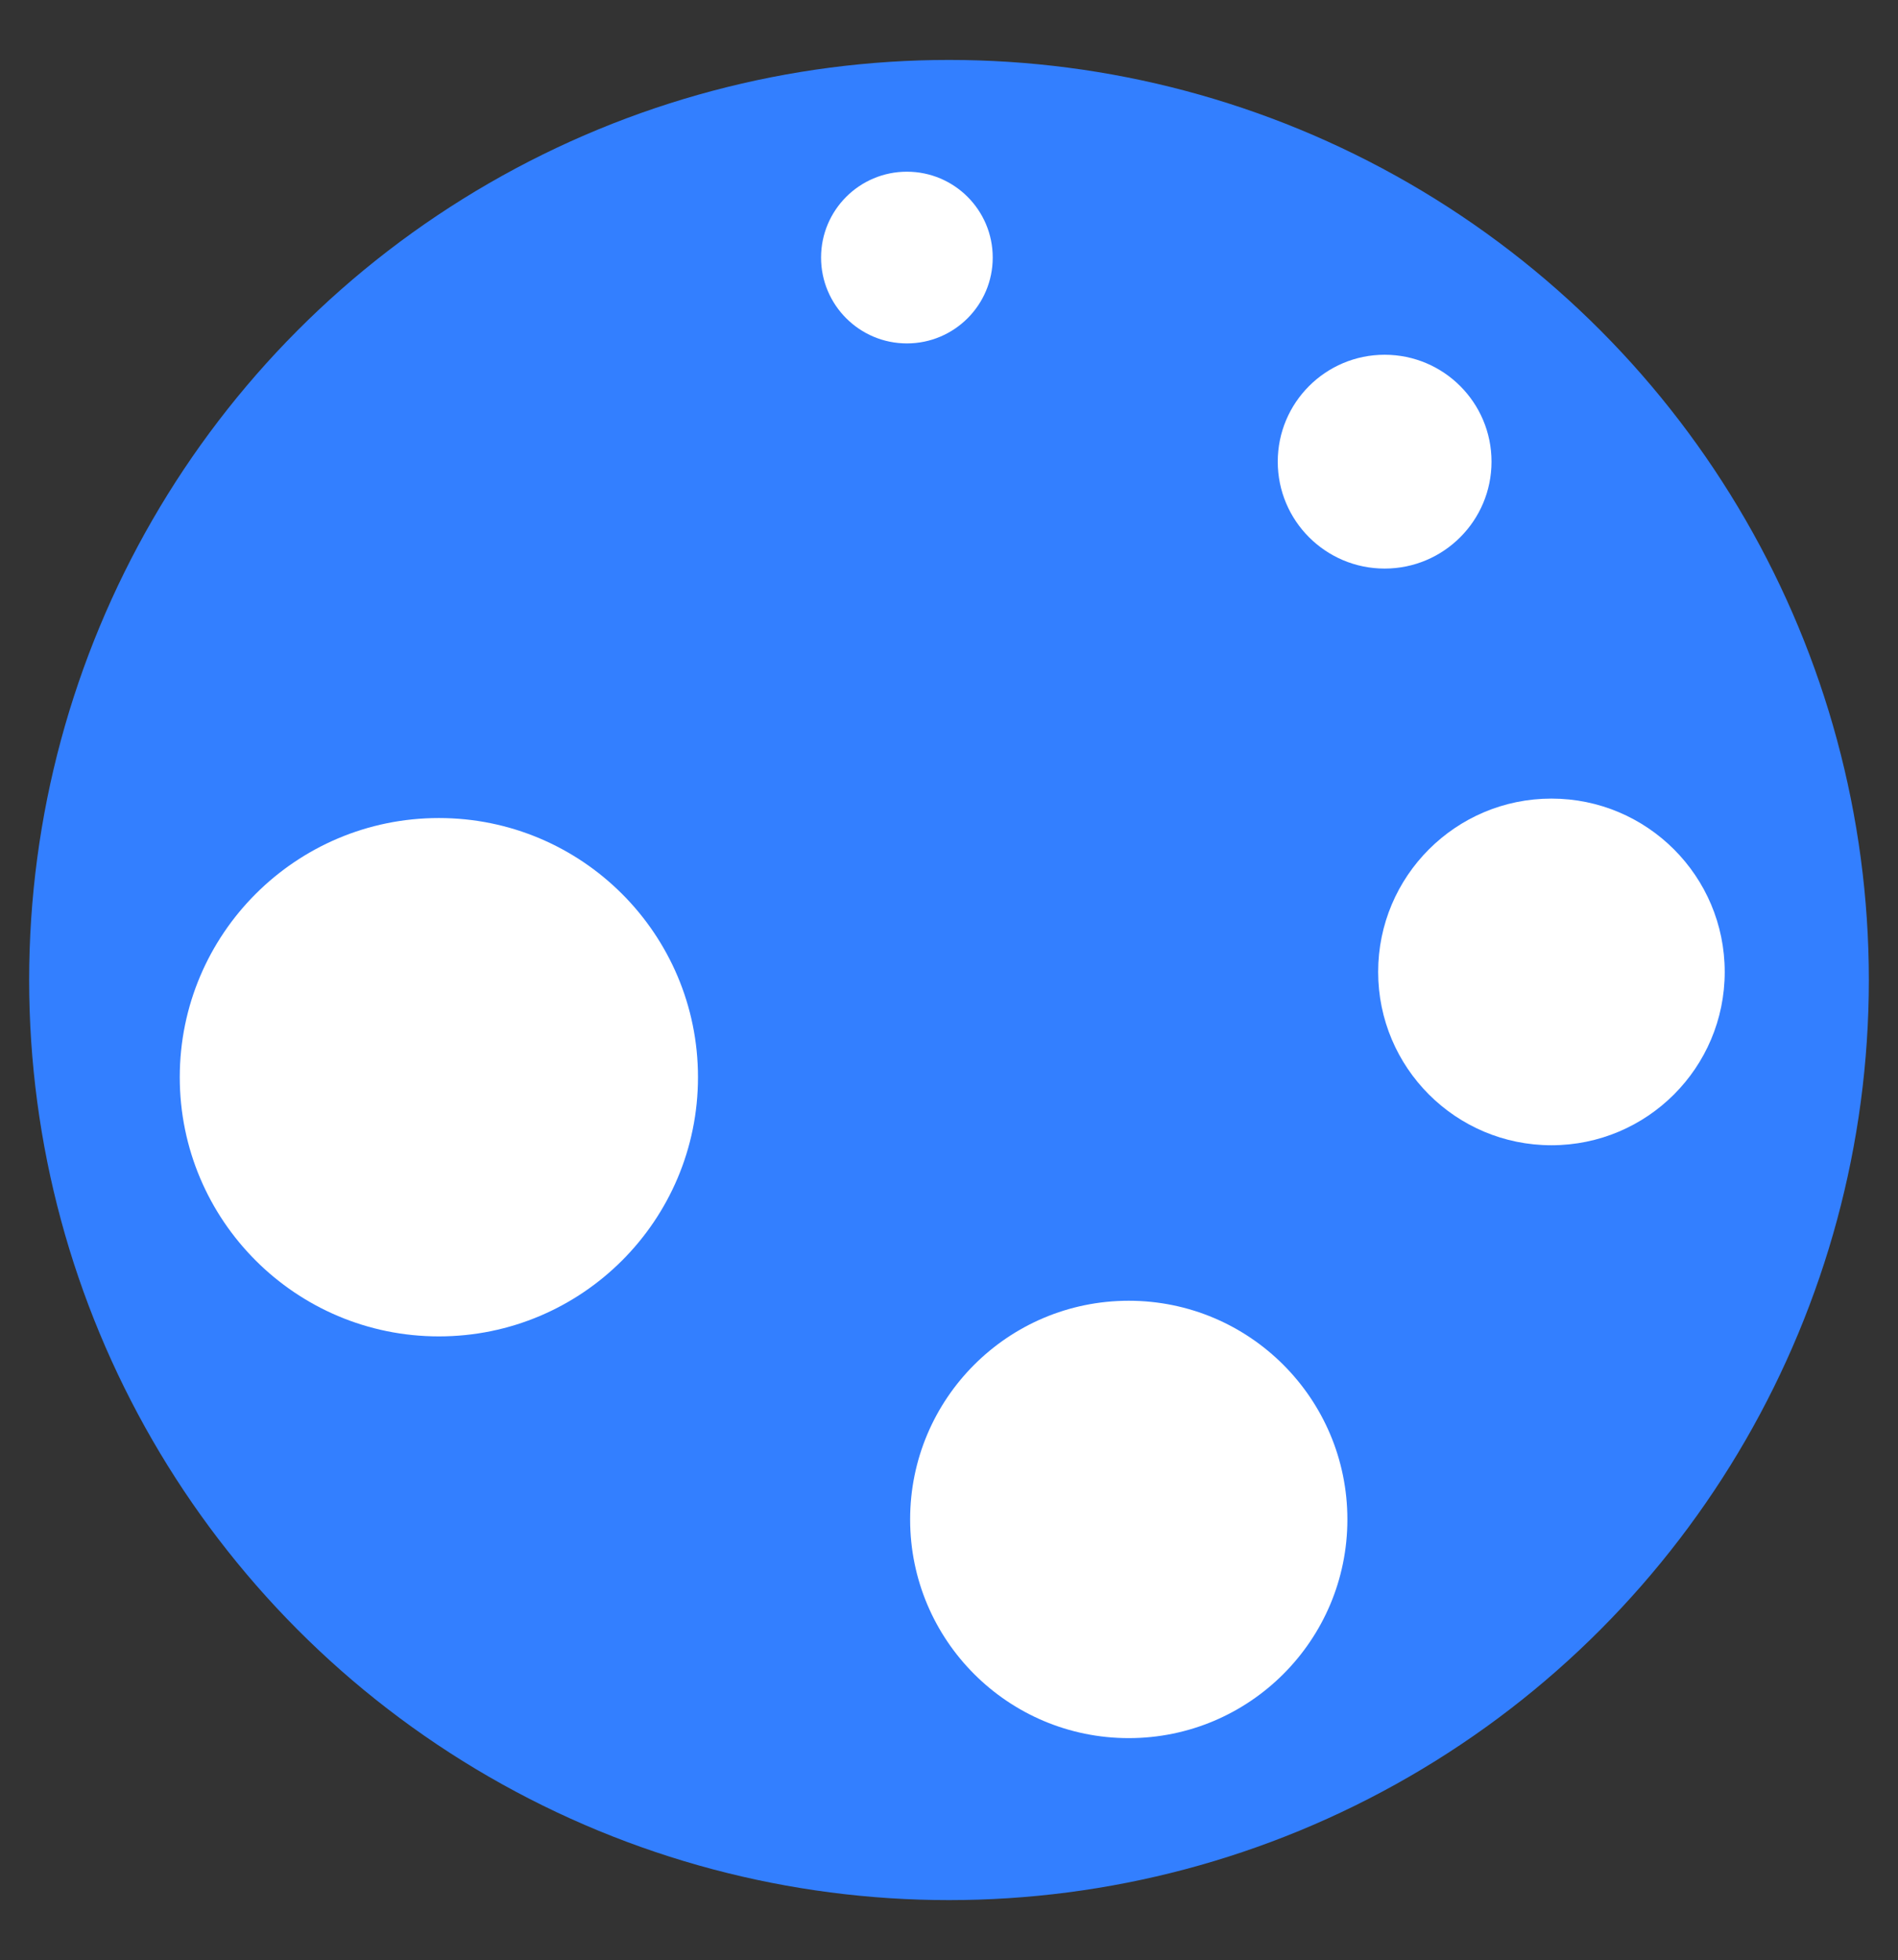
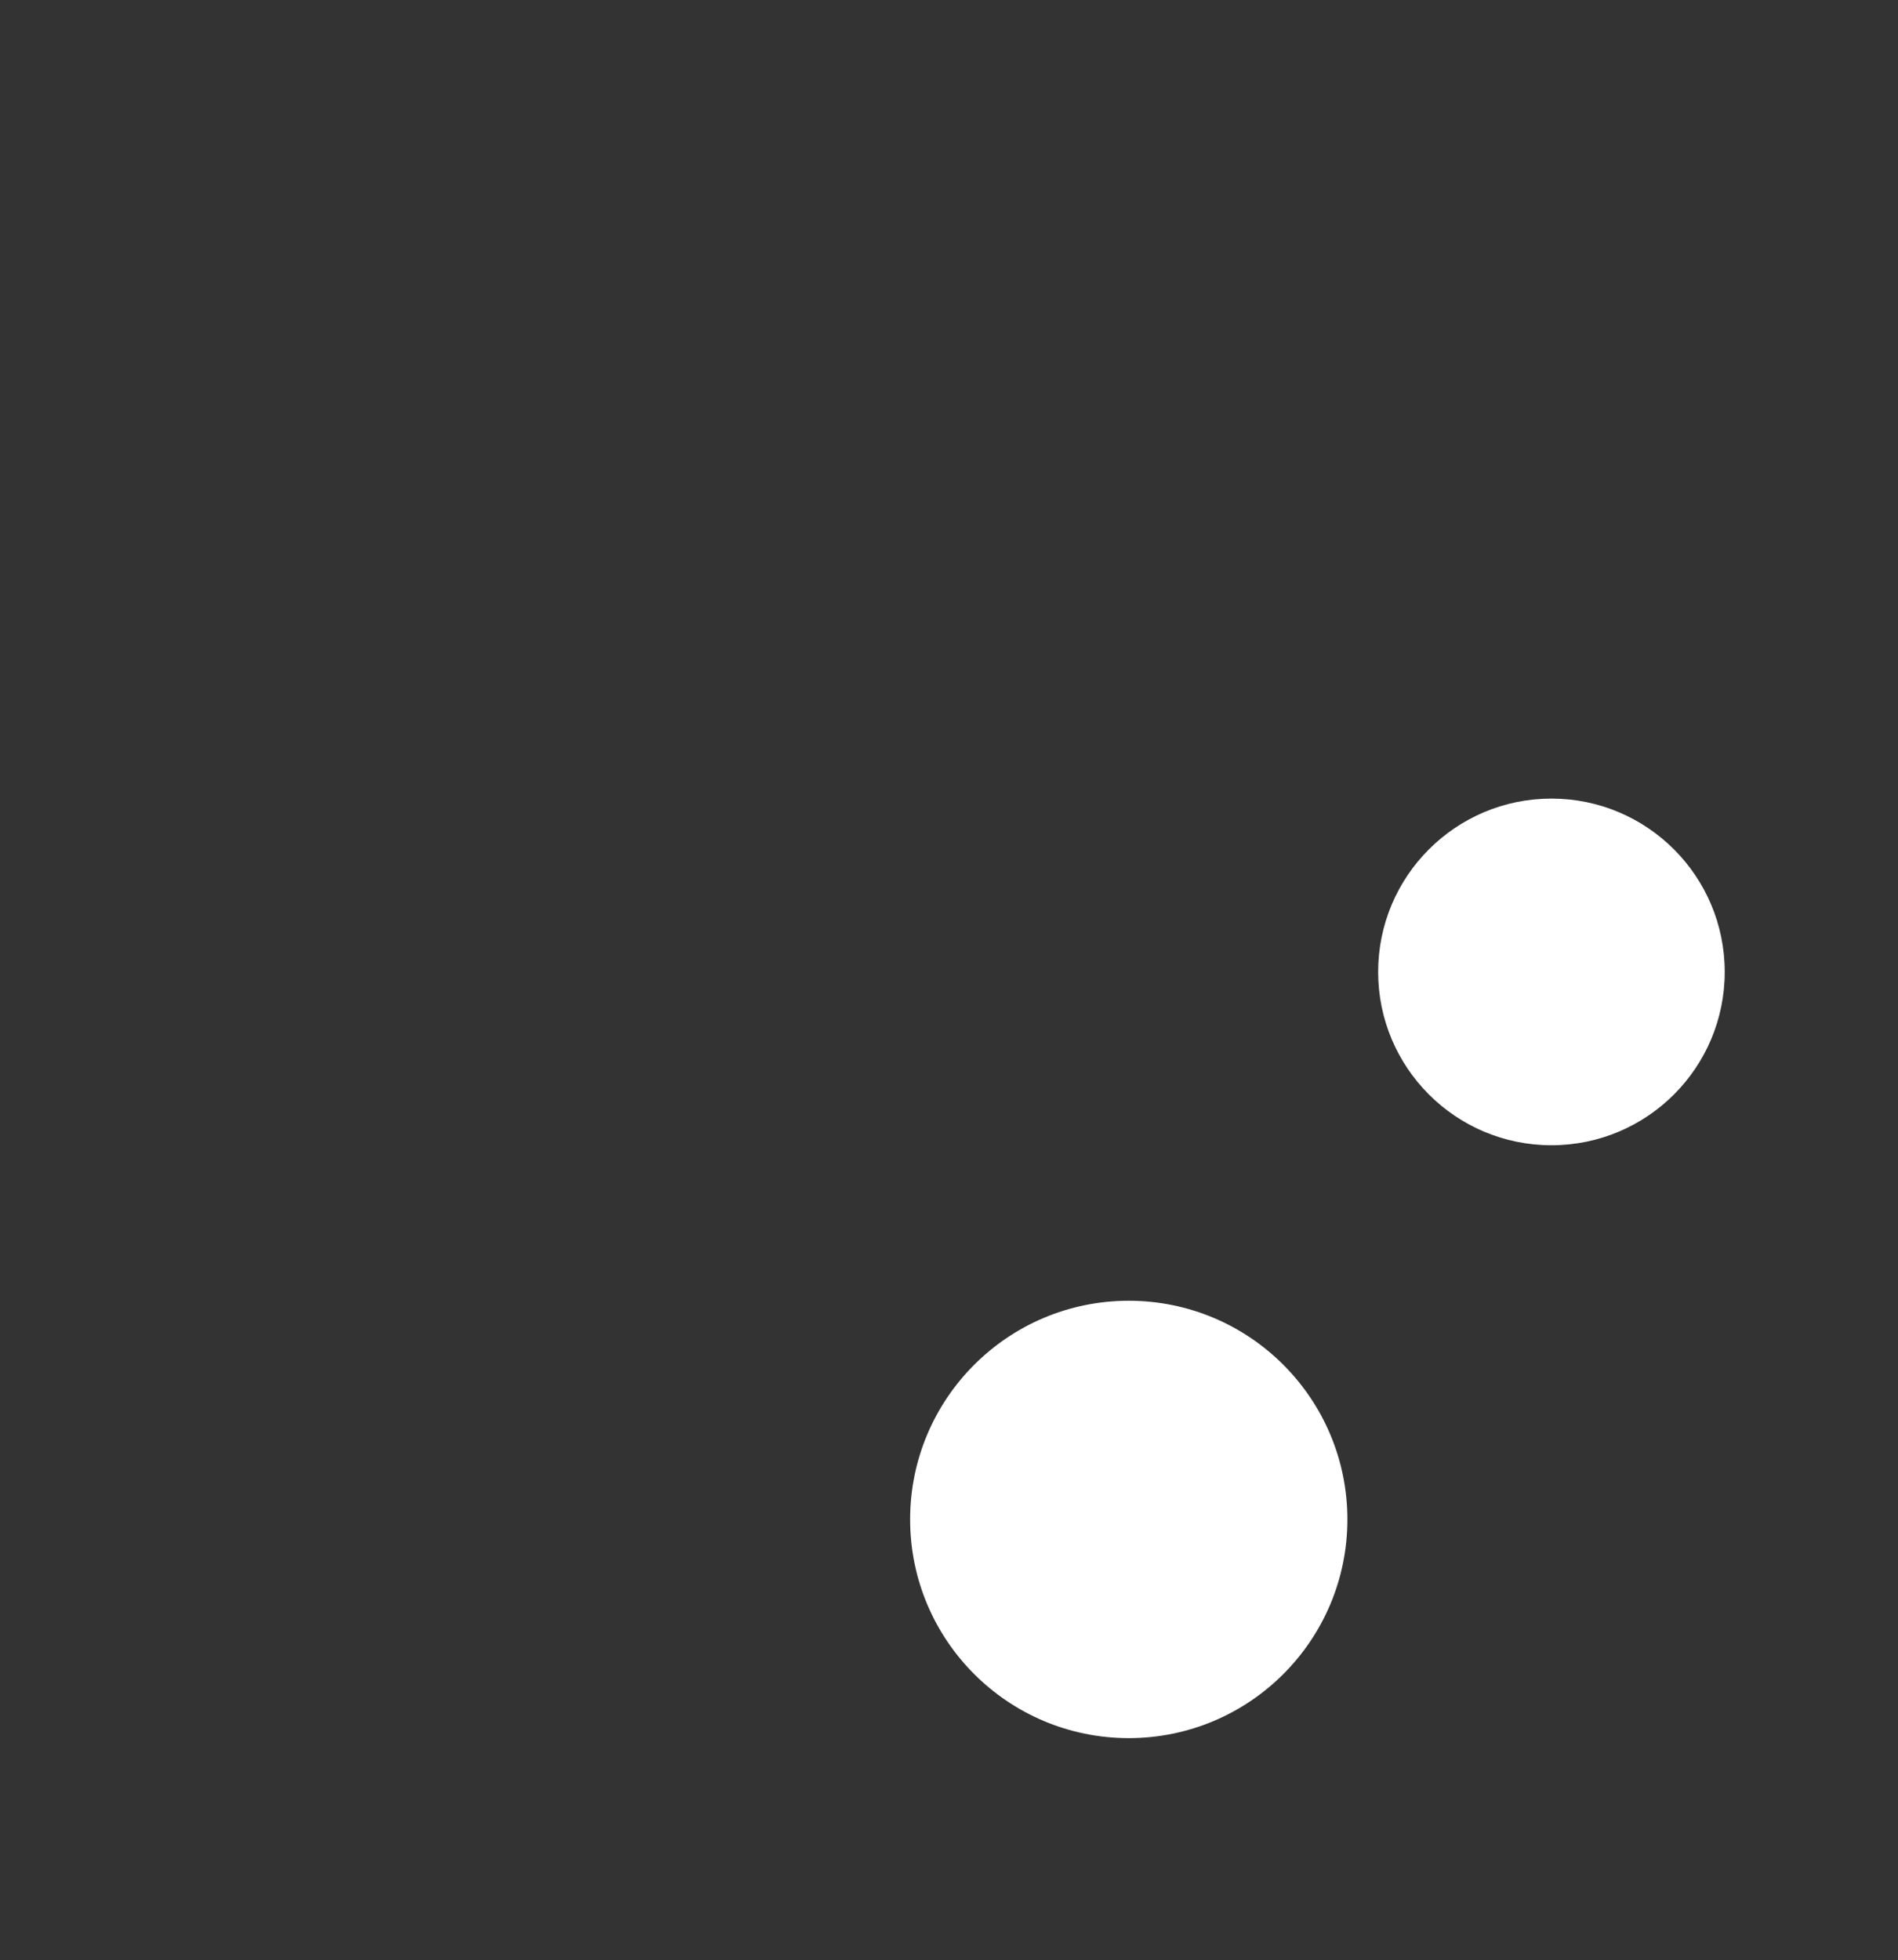
<svg xmlns="http://www.w3.org/2000/svg" id="Слой_1" x="0px" y="0px" viewBox="0 0 117.2 121" style="enable-background:new 0 0 117.2 121;" xml:space="preserve">
  <rect x="0" y="0" width="117.2" height="121" fill="#333333" stroke="none" />
  <style type="text/css"> .st0{fill:#337FFF;} .st1{fill:#FFFFFF;} </style>
-   <circle class="st0" cx="58.6" cy="60.5" r="56.8" />
-   <circle class="st1" cx="85.5" cy="28.5" r="6.6" />
-   <circle class="st1" cx="56" cy="15.9" r="5.3" />
  <circle class="st1" cx="95.8" cy="60" r="10.7" />
  <circle class="st1" cx="69.7" cy="93.8" r="13.5" />
-   <circle class="st1" cx="27.1" cy="66.5" r="16" />
</svg>